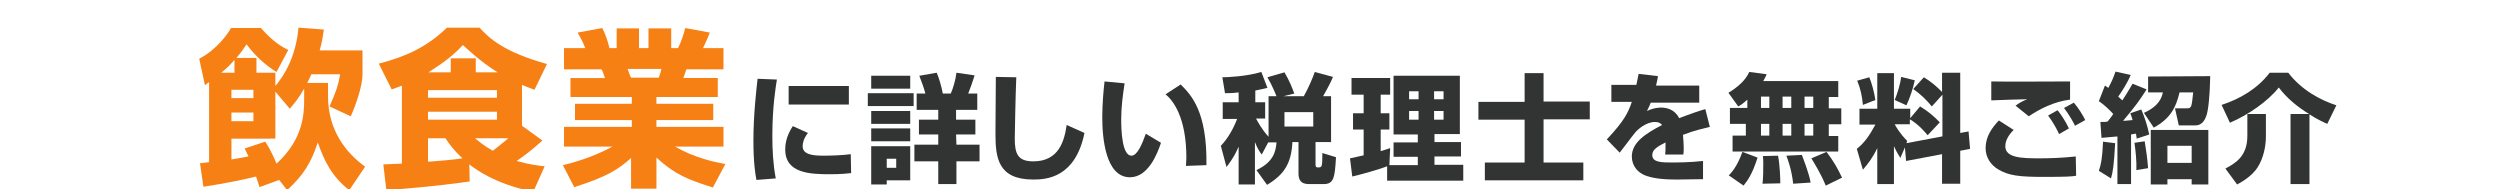
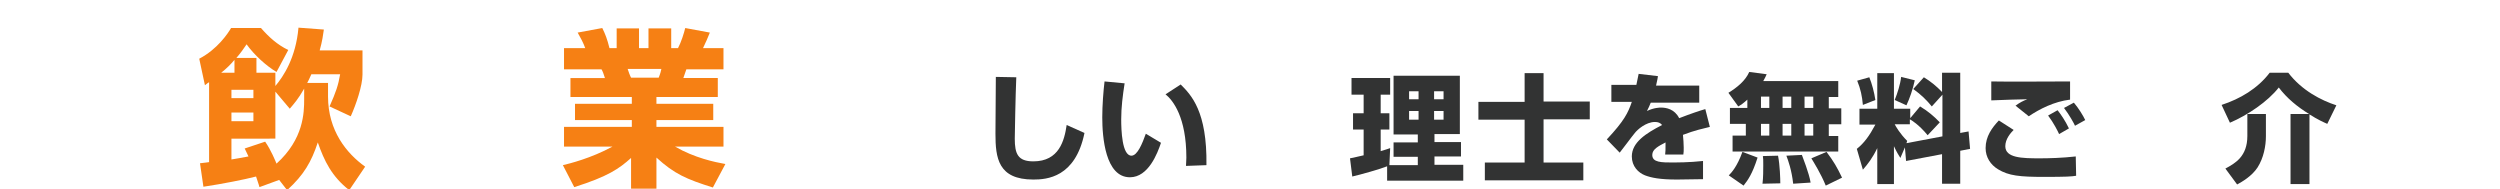
<svg xmlns="http://www.w3.org/2000/svg" version="1.1" id="レイヤー_1" x="0px" y="0px" viewBox="0 0 660 50" style="enable-background:new 0 0 660 50;" xml:space="preserve">
  <style type="text/css">
	.st0{fill:#F68014;}
	.st1{fill:#323333;}
</style>
  <g>
    <path class="st0" d="M86.6,21.9v3.6c0,9,4.9,15,9.8,18.5l-4.2,6.2c-4.6-3.6-6.6-7.7-8.3-12.6c-1.7,5.1-3.6,8.5-8.1,12.6l-2.1-2.7   l-5.2,1.9c-0.1-0.4-0.2-0.7-0.9-2.8c-3.1,0.8-8.6,1.9-13.9,2.7l-0.9-6.2c1.6-0.2,1.9-0.2,2.4-0.3V21.7c-0.3,0.2-0.5,0.3-1.1,0.8   l-1.5-7c4.8-2.5,7.6-6.7,8.4-8.1h7.9c2.1,2.4,4.3,4.4,7.2,5.8L73,19c-2.7-1.6-5.9-4.5-7.9-7.3c-0.9,1.3-1.4,2.1-2.7,3.6h5.3v3.9h5   v3.5c2.1-2.5,5.4-7.4,6.1-15.4l6.7,0.5c-0.2,1.4-0.4,3-1.1,5.5h11.3v6.4c0,2.9-1.7,7.9-3.1,11L87,28.1c1.7-3.8,2.3-5.6,2.8-8.5   h-7.6c-0.5,1.2-0.8,1.7-1.1,2.3H86.6z M61.9,15.8c-0.9,1.1-2.1,2.3-3.5,3.4h3.5V15.8z M80.3,23.4c-1.6,2.8-2.7,4-3.8,5.3l-3.8-4.5   v12.4H61.1v5.5c1.1-0.2,3.1-0.5,4.5-0.8c-0.5-1-0.6-1.3-1-2.1l5.4-1.8c1.6,2.3,2.7,5.1,3,5.8c7.2-6.5,7.3-13.5,7.3-17V23.4z    M61.1,23.7v2.2h5.8v-2.2H61.1z M61.1,29.6V32h5.8v-2.3h-5.8V29.6z" />
-     <path class="st0" d="M106.3,22.5c-0.8,0.4-1.3,0.5-2.9,1.1l-3.4-6.8c7.4-1.9,12.8-4.5,18-9.5h8.6c2.7,3,6.7,6.5,17.8,9.6l-3.3,6.8   c-1.4-0.5-2.3-0.9-3.3-1.3v10.8l5.4,3.9c-2.7,2.4-4.2,3.6-6.8,5.4c3.6,1,5.6,1.2,7.4,1.4l-3,6.7c-2.6-0.5-10.5-2.2-16.9-7.2   l0.1,4.5c-3,0.4-8.7,1.3-22,2.3l-0.8-6.8c0.5,0,4.1-0.2,4.9-0.2V22.5H106.3z M113,23.8v2h18.2v-2H113z M113,29.5v2.1h18.2v-2.1H113   z M113,36.5v6.2c2.7-0.2,6.6-0.5,9.1-0.9c-2.5-2.3-3.7-4.1-4.5-5.3H113z M119,19.1v-3.7h6.6v3.7h5.8c-1.8-1.1-4.4-2.8-9.2-7.2   c-3.3,3.6-7,5.8-9.1,7.2H119z M125.4,36.5c1.1,0.9,2.4,2,4.7,3.3c1.2-0.9,2.8-2.2,4.1-3.3H125.4z" />
    <path class="st0" d="M148.6,43.6c1.7-0.4,7.4-1.8,13.1-4.9h-12.8v-5.2h17.9v-1.8h-15v-4.3h15v-1.8h-16.2v-5h9.1   c-0.4-1.2-0.5-1.6-0.9-2.3h-9.9v-5.6h5.6c-0.5-1.4-1.2-2.7-2-4.1l6.5-1.2c0.8,1.6,1.3,2.9,1.9,5.3h1.9V7.5h5.9v5.2h2.5V7.5h6v5.2   h1.8c0.8-1.5,1.6-4,1.9-5.3l6.5,1.2c-0.4,1-1.1,2.7-1.8,4.1h5.4v5.6h-9.8l-0.8,2.3h9.1v5h-16.2v1.8h15v4.3h-15v1.8H191v5.2h-12.8   c5.2,3,10.5,4.1,13.3,4.6l-3.3,6.2c-7-2.2-10.2-3.6-14.9-7.9v8.2h-6.7v-8.1c-3.1,2.8-6.1,4.9-15,7.7L148.6,43.6z M165.7,18.2   c0.1,0.4,0.7,2,0.9,2.3h7.3c0.1-0.4,0.4-0.8,0.7-2.3H165.7z" />
-     <path class="st1" d="M205.1,21c-0.3,1.9-1.2,7.2-1.2,14.9c0,3.7,0.2,7.5,0.9,11.2l-5.1,0.4c-0.3-1.5-0.8-4.6-0.8-10.4   c0-6.9,0.8-13.6,1.1-16.3L205.1,21z M213.3,35.1c-1.1,1.4-1.4,2.6-1.4,3.5c0,2.1,2.4,2.5,5.4,2.5c2.2,0,5.1-0.1,7.3-0.4l0.1,5   c-0.9,0.1-2.6,0.3-5.6,0.3c-5.1,0-11.8-0.2-11.8-6.5c0-0.8,0-3.2,2-6.2L213.3,35.1z M224.1,22.7v4.9h-15.9v-4.9H224.1z" />
-     <path class="st1" d="M229.1,24.6h12.1V28h-12.1V24.6z M230,20h10.3v3.4H230V20z M230,29.3h10.3v3.4H230V29.3z M230,33.9h10.3v3.4   H230V33.9z M230,38.6h10.3v9h-6.2v1.1H230V38.6z M234.1,41.9v2.4h2.5v-2.4H234.1z M252.5,38.2h6.1v4.4h-6.1v6h-4.8v-6h-6.3v-4.4   h6.3v-2.7h-5.1v-3.9h5.1V29H242v-4.3h2.3c-0.3-1.2-1-3.2-1.6-4.7l4.6-0.8c0.6,1.4,1.3,3.8,1.6,5.5h2.1c0.6-1.3,1.3-3.7,1.5-5.5   l4.8,0.7c-0.7,2.2-1,3-1.7,4.8h2.4V29h-5.6v2.6h5.1v3.9h-5.1L252.5,38.2L252.5,38.2z" />
    <path class="st1" d="M268.3,20.4c-0.2,4.6-0.4,15.2-0.4,16.2c0,4,0.8,6,4.9,6c6.8,0,8.2-5.5,8.8-9.6l4.7,2.1   c-2.4,11.8-10,12.3-13.5,12.3c-9.3,0-10-5.7-10-12.1c0-2.4,0.1-12.9,0.1-15L268.3,20.4z" />
    <path class="st1" d="M296.9,22c-0.5,3.2-0.9,6.3-0.9,9.5c0,2.8,0.2,9.6,2.7,9.6c1.6,0,2.9-3.3,3.8-5.8l4,2.4   c-0.9,2.7-3.3,9.1-8.2,9.1c-6.5,0-7.3-10.6-7.3-15.8c0-3.2,0.3-7,0.6-9.5L296.9,22z M313.1,43.8c0-0.6,0.1-1.3,0.1-2.2   c0-10.6-3.5-15.1-5.5-16.7l4-2.6c2.8,2.8,7,7.1,6.8,21.3L313.1,43.8z" />
-     <path class="st1" d="M334.8,37.6l-1.7,3.2c-0.6-0.8-1.1-1.5-1.8-3.3v11.2H327v-10c-0.7,1.6-1.3,2.9-3.2,5.4l-1.5-5.6   c1.9-2,3.3-4.5,4.3-7.1h-3.8V27h4.2v-2.6c-1.7,0.2-2.6,0.2-3.6,0.2l-0.7-4.2c1.2,0,6.3-0.2,10.3-1.4l1.6,4.2   c-0.9,0.2-1.6,0.4-3.2,0.7V27h2.6v4.3h-2.4c0.3,0.6,1.6,3,3.3,4.8V25.4h2.1c-0.2-0.4-0.9-2.4-2.4-5l4.5-1.3c1.3,2.2,2,4,2.6,5.6   l-2.9,0.7h5.4c1.1-1.9,2.4-4.9,2.9-6.4l4.8,1.3c-0.3,0.8-0.9,2.1-2.6,5.1h2.1v12.1h-4.1v6c0,0.2,0,0.7,0.6,0.7c1.1,0,1.2,0,1.2-3.8   l3.6,1.1c-0.3,5.5-0.6,7.1-3.3,7.1h-3.8c-2.3,0-2.8-1.2-2.8-2.9v-8.2h-1.6c-0.3,5.7-2.2,8.6-6.7,11.3l-2.8-3.9   c4.5-2.1,5.1-4.9,5.3-7.3C337,37.6,334.8,37.6,334.8,37.6z M339.1,29.6v3.8h7.6v-3.8C346.7,29.6,339.1,29.6,339.1,29.6z" />
    <path class="st1" d="M366.2,43.9c-1.7,0.7-7,2.2-9.2,2.7l-0.6-4.8c0.2,0,3.1-0.7,3.6-0.8v-6.8h-2.8v-4.3h2.8V25h-3.2v-4.4H367V25   h-2.5v4.9h2.3v4.3h-2.3v5.7c1.4-0.4,1.9-0.6,2.5-0.8l-0.2,4.5h7.5v-2.2h-6.4v-3.8h6.4v-2.1h-6.4V20h17.5v15.4h-6.7v2.1h7v3.8h-7   v2.2h7.6v4.2h-20.1L366.2,43.9L366.2,43.9z M372,24.1v2.1h2.5v-2.1H372z M372,29.3v2.3h2.5v-2.3H372z M378.6,24.1v2.1h2.5v-2.1   H378.6z M378.6,29.3v2.3h2.5v-2.3H378.6z" />
    <path class="st1" d="M407.5,26.8h12.2v4.7h-12.2v11.4H418v4.7h-26v-4.7h10.5V31.6h-12.2v-4.7h12.2v-7.6h5V26.8z" />
    <path class="st1" d="M437.7,20.1c-0.2,1.4-0.4,1.8-0.5,2.5h11.4v4.5h-12.8c-0.3,0.8-0.6,1.4-1,2.2c1.9-0.9,3.4-0.9,3.7-0.9   c1.4,0,3.6,0.4,4.8,2.8c3.1-1.2,5.5-2,6.9-2.4l1.2,4.7c-1.6,0.4-4,0.9-7.1,2.1c0.1,1.1,0.2,2.3,0.2,3.4c0,0.7,0,1.3-0.1,1.8h-4.8   c0.1-0.7,0.1-1.2,0.1-3.2c-1.9,1-3.5,1.8-3.5,3.3c0,2,2.4,2,5.6,2c0.3,0,4.3,0,7.8-0.4v4.8c-5.6,0.1-6.2,0.1-6.9,0.1   c-4.6,0-6.8-0.5-8.4-1.1c-1.8-0.7-3.5-2.4-3.5-5c0-3.7,3.7-6.1,8-8.3c-0.5-0.6-1.1-0.8-1.9-0.8c-2.4,0-4.7,2.1-5.3,2.9   c-0.7,0.8-3.4,4.5-4,5.2l-3.4-3.5c4.6-4.9,5.6-7,6.6-9.9h-5.4v-4.5h6.6c0.2-1,0.4-1.9,0.6-2.9L437.7,20.1z" />
    <path class="st1" d="M461.3,26.3c-1.2,1.1-1.7,1.4-2.4,1.8l-2.6-3.6c2.3-1.4,4.5-3.2,5.5-5.5l4.6,0.6c-0.2,0.5-0.4,0.9-0.9,1.8   h19.8v4.2h-2.5v3h3.3v4.2h-3.3v3.1h2.5V40h-27.9v-4.2h3.5v-3.1h-4.2v-4.2h4.6V26.3z M464,41.6c-1.4,4.4-2.6,6-3.7,7.4l-3.9-2.7   c0.7-0.7,2.2-2.3,3.6-6.2L464,41.6z M464.9,25.5v3h2.2v-3H464.9z M464.9,32.7v3.1h2.2v-3.1H464.9z M469.4,41.1   c0.5,2.5,0.6,6.2,0.6,7.3l-4.7,0.1c0.2-1.5,0.2-3.8,0.2-4.9c0-1.4,0-1.7-0.1-2.4L469.4,41.1z M470.6,25.5v3h2.3v-3H470.6z    M470.6,32.7v3.1h2.3v-3.1H470.6z M475.7,40.9c0.2,0.6,1.9,4.8,2.3,7.3l-4.6,0.3c-0.4-3.6-1.3-6.1-1.8-7.4L475.7,40.9z M476.4,25.5   v3h2.3v-3H476.4z M476.4,32.7v3.1h2.3v-3.1H476.4z M482.2,40.1c1.9,2.5,2.8,4.1,4.1,6.8L482,49c-1.3-3.2-3.2-6.2-3.8-7.2   L482.2,40.1z" />
    <path class="st1" d="M502.9,38.9l-1.2,2.8c-0.5-0.8-0.9-1.4-1.7-3.1v10h-4.4v-9.5c-1.3,2.7-2.5,4.2-3.8,5.7l-1.6-5.5   c1.9-1.5,3.3-3.4,4.9-6.4h-4.2v-4.2h4.7v-9.4h4.4v9.4h4.3v2.5l2.6-3.1c2,1.2,3.7,2.6,5.2,4.2l-3.2,3.4c-2.3-2.8-4.3-4-4.7-4.2v1.3   h-4c0.3,0.6,1.4,2.5,3.3,4.4l-0.2,0.6l9.5-1.8V25l-2.8,3.1c-1.5-1.8-2.7-3-4.9-4.6l2.8-3.1c1.8,1.1,3.4,2.4,4.8,3.9v-5.1h4.8v15.9   l2.2-0.4l0.4,4.6l-2.6,0.5v8.7h-4.8v-7.8l-9.5,1.8L502.9,38.9z M493.5,20.4c0.7,1.7,1.3,4,1.6,6l-3.3,1.3c-0.2-2.3-0.6-4.2-1.5-6.4   L493.5,20.4z M505.5,21.2c-0.5,2.4-1.4,4.9-2.2,6.6l-3.1-1.4c0.7-1.7,1.5-4.2,1.7-6.1L505.5,21.2z" />
    <path class="st1" d="M531.6,34.3c-0.8,0.8-2.2,2.4-2.2,4.3c0,3.1,4.4,3.2,9.1,3.2c2.4,0,6-0.1,9.5-0.5l0.1,5.1   c-1.1,0.2-2.6,0.3-8.4,0.3c-6.5,0-9.4-0.3-12.2-2c-2-1.2-3.3-3.2-3.3-5.6c0-3.1,1.7-5.4,3.5-7.3L531.6,34.3z M546.5,26.3   c-4.2,0.5-8.1,2.5-10.9,4.4l-3.5-2.8c1.2-0.9,2.1-1.3,3.1-1.7c-0.7,0-8.1,0.2-9.5,0.3v-5c3.3,0.1,17.8,0,20.8,0L546.5,26.3   L546.5,26.3z M543.6,35.4c-0.3-0.7-1.4-2.9-2.9-4.9l2.5-1.4c0.8,1,2,2.7,3,4.8L543.6,35.4z M547.8,33.2c-0.2-0.5-1.5-2.9-2.9-4.7   l2.6-1.4c1.2,1.4,2.5,3.5,3,4.6L547.8,33.2z" />
-     <path class="st1" d="M559.2,36c-2.2,0.2-3.1,0.3-4.4,0.4l-0.3-4.2c1.1,0,1.4,0,1.9-0.1c0.5-0.6,1.1-1.4,1.5-2   c-0.6-0.7-2.3-2.4-3.8-3.4l1.6-4.1c0.3,0.2,0.6,0.4,0.9,0.6c1-1.9,1.2-2.4,1.9-4.3l4,0.9c-0.8,2-2.6,4.8-3.3,5.7   c0.5,0.4,0.7,0.7,1.1,1c1.7-2.6,2.2-3.6,2.7-4.4l3.7,1.5c-2,3.1-2.7,4.1-6.2,8.3c0.2,0,0.5,0,2.5-0.2c-0.2-0.7-0.3-1.1-0.6-1.8   l2.9-1c0.8,1.9,1.5,3.8,2.1,6.6l-3.3,1.1c-0.1-0.5-0.1-0.8-0.2-1.3c-0.2,0-0.3,0-1.3,0.2v13.1H559V36H559.2z M558.4,37.8   c-0.3,5.6-0.6,7.7-1.1,9.3l-3.2-2c0.6-1.8,0.9-3.2,1.1-7.7L558.4,37.8z M566.2,37.3c0.3,1.7,0.7,4.5,0.9,7.1l-3.1,0.5   c0.1-2.3-0.2-5.1-0.5-7.2L566.2,37.3z M583.5,20.1c-0.1,5.2-0.5,9-1,10.4c-0.2,0.5-0.8,2.6-2.9,2.6h-4.4l-1-4.5h3.3   c0.7,0,0.9-0.4,1-0.7c0.2-0.7,0.3-1.5,0.5-3.5h-3.6c-1,4.2-2.5,6.9-6.8,9.3l-2.6-3.9c4.2-1.9,4.7-4.2,5-5.4h-3.9v-4.2L583.5,20.1   L583.5,20.1z M583,34.3v14.4h-4.4v-1.4h-6.4v1.4h-4.4V34.3H583z M572.2,38.5V43h6.4v-4.5H572.2z" />
    <path class="st1" d="M609.6,30.1c-3.1-1.9-5.9-4.2-8-7c-2.9,3.7-8.2,7.3-12.9,9.3l-2.2-4.7c4.9-1.6,9.5-4.3,12.7-8.5h4.9   c3.6,4.7,8.7,7.3,12.7,8.6l-2.4,4.9c-0.9-0.4-2.5-1.1-4.7-2.5v18.4h-5V30.1H609.6z M598.2,30.1V36c0,2.5-0.6,5.7-2.2,8.2   c-1.5,2.3-4.1,3.8-5.4,4.5l-3.1-4.2c2.6-1.4,5.8-3.2,5.8-8.6v-5.8C593.3,30.1,598.2,30.1,598.2,30.1z" />
  </g>
</svg>